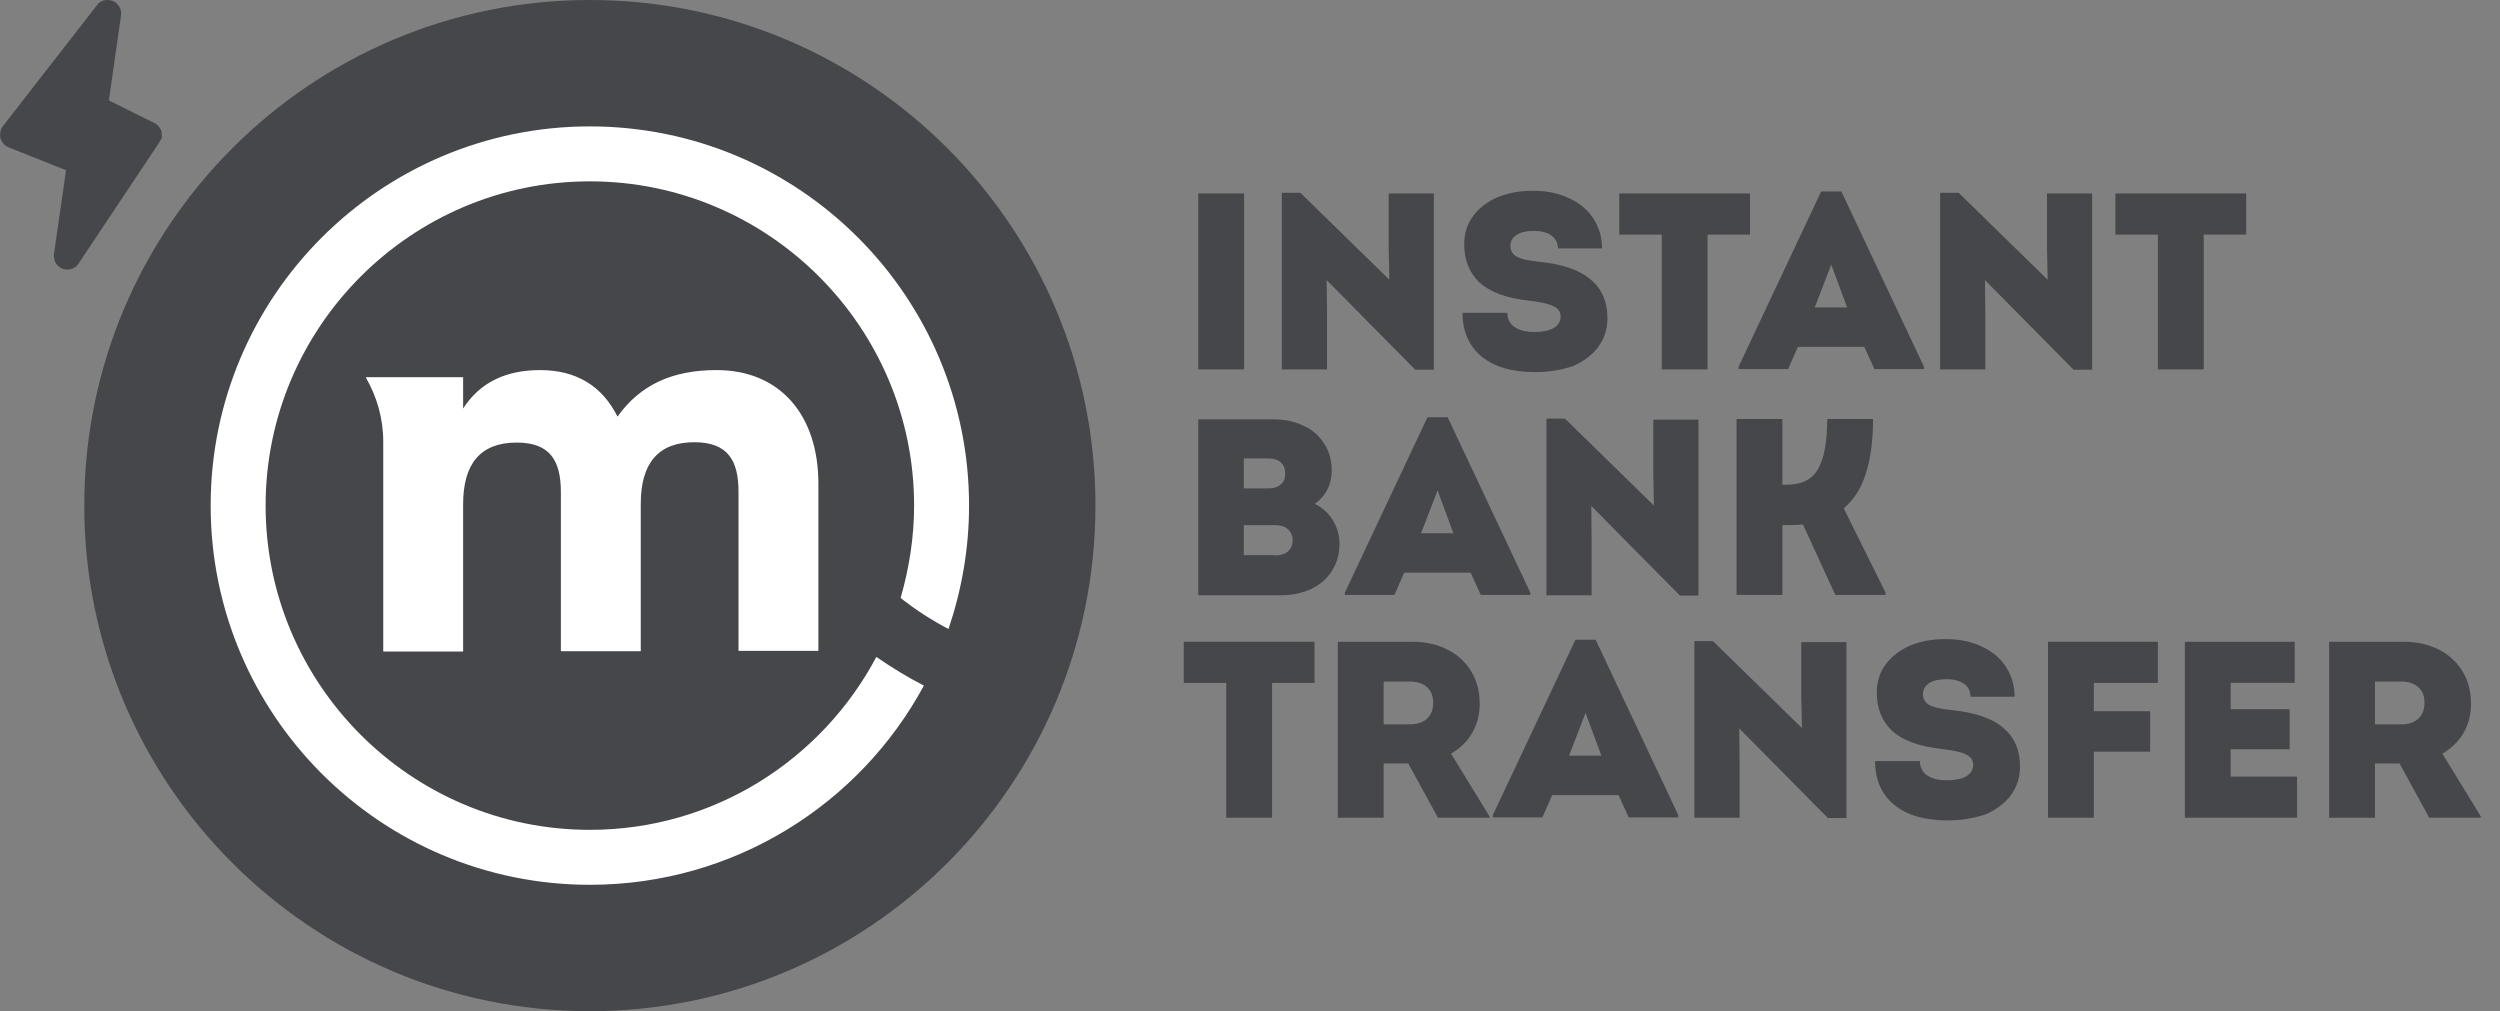
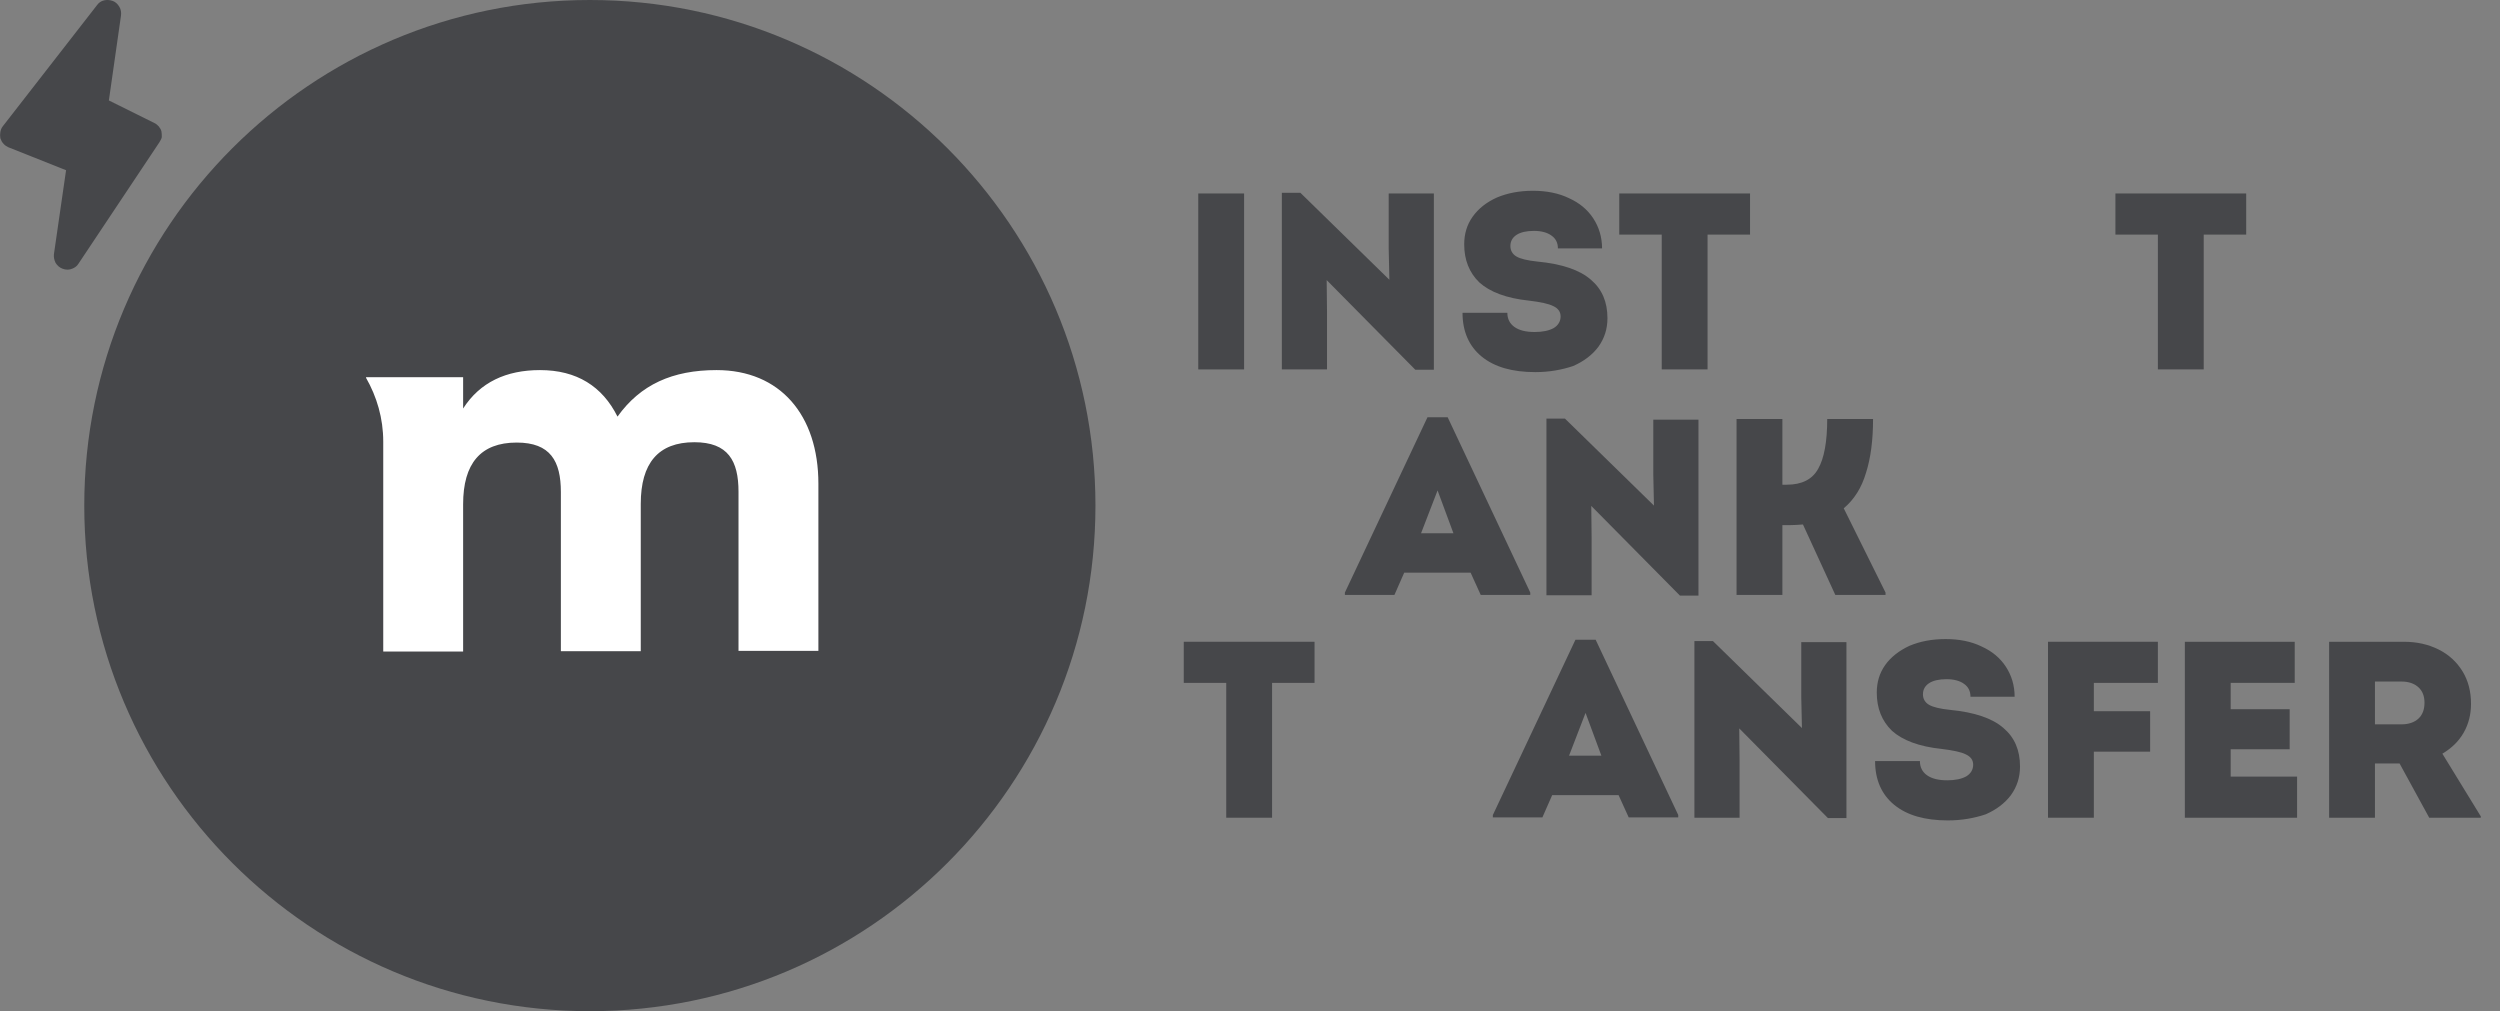
<svg xmlns="http://www.w3.org/2000/svg" version="1.1" id="Layer_1" x="0px" y="0px" viewBox="0 0 741.7 300" style="enable-background:new 0 0 741.7 300;" xml:space="preserve">
  <rect x="0" y="0" width="741.7" height="300" fill="#808080" stroke="none" />
  <style type="text/css">.st7{fill:#46474A;}.st8{fill:#FFF;}</style>
  <path class="st7" d="M47.9,39c-0.1-0.5-0.4-1-0.8-1.5c-0.4-0.4-0.8-0.8-1.3-1l-13.5-6.7l3.6-25.2C36,3.7,35.9,2.8,35.4,2  s-1.1-1.4-1.9-1.7c-0.8-0.3-1.7-0.4-2.6-0.2c-0.9,0.2-1.6,0.7-2.1,1.4l-28,36c-0.4,0.5-0.6,1.1-0.7,1.7C0,39.8,0,40.4,0.1,41  c0.2,0.6,0.5,1.2,0.9,1.6c0.4,0.5,0.9,0.8,1.5,1.1l17.1,6.8l-3.6,24.9c-0.1,0.9,0.1,1.8,0.5,2.6c0.5,0.8,1.2,1.4,2,1.7  c0.5,0.2,1,0.3,1.5,0.3c0.7,0,1.3-0.2,1.9-0.5c0.6-0.3,1.1-0.8,1.4-1.3l24-36c0.3-0.5,0.6-1,0.7-1.5C48,40.1,48,39.5,47.9,39z" fill="#46474A" />
  <path class="st1" d="M175,0L175,0c82.8,0,150,67.2,150,150l0,0c0,82.8-67.2,150-150,150l0,0c-82.8,0-150-67.2-150-150l0,0  C25,67.2,92.2,0,175,0z" fill="#46474A" />
-   <path class="st8" d="M260,194.9c-16.2,30.5-48.2,51.3-85,51.3c-53.1,0-96.2-43.2-96.2-96.2s43.2-96.2,96.2-96.2  c53,0,96.2,43.2,96.2,96.2c0,9.5-1.5,18.7-4,27.4c4.4,3.5,9.2,6.6,14.2,9.2c3.9-11.5,6.1-23.8,6.1-36.6  c0-62.1-50.4-112.5-112.5-112.5C112.9,37.5,62.5,87.9,62.5,150c0,62.1,50.4,112.5,112.5,112.5c42.8,0,80.1-23.9,99.1-59.1  C269.2,200.9,264.5,198,260,194.9z" fill="#fff" />
  <path class="st8" d="M108.6,112.1c3.2,5.6,5.1,12,5.1,18.9l0,0v62.3h23.7v-43.7c0-12.1,5.2-18.3,15.9-18.3c10,0,13.1,5.5,13.1,14.7  v47.2h23.7v-43.7c0-12.1,5.2-18.3,15.9-18.3c10,0,13.1,5.5,13.1,14.7v47.2h23.7v-49.6c0-20.4-11.4-33.7-30.2-33.7  c-13.1,0-22.6,4.3-29.4,13.8c-4.5-9-12.1-13.8-23-13.8c-10,0-17.8,3.6-22.8,11.4v-9.3h-23.7H108.6z" fill="#fff" />
  <g>
    <path class="st7" d="M736,242.2v0.4h-15.3l-8.8-16.1h-7.3v16.1h-13.6v-52.2h22.2c3.9,0,7.3,0.8,10.3,2.3c3,1.5,5.4,3.7,7.1,6.5   c1.7,2.8,2.5,6,2.5,9.6c0,3.1-0.7,6-2.2,8.6c-1.5,2.6-3.6,4.6-6.3,6.2L736,242.2z M704.6,214.9h7.9c2.1,0,3.8-0.6,5-1.7   c1.2-1.1,1.8-2.7,1.8-4.7c0-2-0.6-3.5-1.8-4.6c-1.2-1.1-2.9-1.7-5-1.7h-7.9V214.9z" />
    <path class="st7" d="M681.5,230.4v12.2h-33.3v-52.2h32.6v12.2h-19v7.8h17.5v11.9h-17.5v8.1H681.5z" />
    <path class="st7" d="M621.2,202.6v8.4h16.7v12h-16.7v19.6h-13.6v-52.2h32.6v12.2H621.2z" />
    <path class="st7" d="M577.9,243.4c-6.8,0-12.1-1.5-15.9-4.6c-3.8-3.1-5.7-7.5-5.7-13h13.3c0,1.8,0.7,3.2,2.1,4.2   c1.4,1,3.4,1.5,6,1.5c2.4,0,4.3-0.4,5.7-1.2c1.3-0.8,2-2,2-3.4c0-1.4-0.7-2.4-2.2-3.1c-1.4-0.7-3.8-1.2-7.1-1.6   c-6.8-0.7-11.7-2.6-14.8-5.4c-3-2.9-4.5-6.7-4.5-11.3c0-3.1,0.8-5.8,2.5-8.2c1.7-2.4,4.2-4.3,7.2-5.7c3.1-1.3,6.6-2,10.7-2   s7.6,0.7,10.7,2.2c3.1,1.4,5.5,3.4,7.2,6c1.7,2.6,2.6,5.6,2.6,8.9h-13.1c0-1.6-0.6-2.9-1.9-3.8c-1.2-0.9-3-1.4-5.2-1.4   c-2.2,0-4,0.4-5.2,1.2c-1.2,0.8-1.8,1.9-1.8,3.3c0,1.3,0.6,2.4,1.8,3.1c1.2,0.7,3.3,1.2,6.2,1.5c7.3,0.7,12.6,2.5,15.9,5.4   c3.3,2.8,4.9,6.6,4.9,11.4c0,3.2-0.9,6-2.7,8.5c-1.8,2.4-4.3,4.3-7.5,5.7C585.8,242.7,582.1,243.4,577.9,243.4z" />
    <path class="st7" d="M547.8,190.4v52.3h-5.5L516,216.1l0.1,9.4v17.1h-13.4v-52.4h5.5l26.4,25.8l-0.2-9.2v-16.3H547.8z" />
    <path class="st7" d="M497.9,241.8v0.7h-14.7l-3-6.6h-19.7l-2.9,6.6h-14.7v-0.7l24.5-52h6L497.9,241.8z M465.5,224.2h9.6l-4.7-12.7   L465.5,224.2z" />
-     <path class="st7" d="M441.9,242.2v0.4h-15.3l-8.8-16.1h-7.3v16.1h-13.6v-52.2h22.2c3.9,0,7.3,0.8,10.3,2.3c3,1.5,5.4,3.7,7.1,6.5   c1.7,2.8,2.5,6,2.5,9.6c0,3.1-0.7,6-2.2,8.6c-1.5,2.6-3.6,4.6-6.3,6.2L441.9,242.2z M410.5,214.9h7.9c2.1,0,3.8-0.6,5-1.7   c1.2-1.1,1.8-2.7,1.8-4.7c0-2-0.6-3.5-1.8-4.6c-1.2-1.1-2.9-1.7-5-1.7h-7.9V214.9z" />
    <path class="st7" d="M390,202.6h-12.6v40h-13.6v-40h-12.6v-12.2H390V202.6z" />
    <path class="st7" d="M559.4,175.8v0.7h-14.9l-9.6-20.9c-1.3,0.1-2.7,0.2-4.1,0.2h-2v20.7h-13.6v-52.2h13.6v19.5h1.3   c4.5,0,7.6-1.6,9.3-4.7c1.8-3.1,2.7-8.1,2.7-14.8h13.6c0,6.3-0.7,11.6-2.1,16c-1.3,4.4-3.5,7.9-6.6,10.5L559.4,175.8z" />
    <path class="st7" d="M503.9,124.4v52.3h-5.5l-26.3-26.6l0.1,9.4v17.1h-13.4v-52.4h5.5l26.4,25.8l-0.2-9.2v-16.3H503.9z" />
    <path class="st7" d="M454,175.8v0.7h-14.7l-3-6.6h-19.7l-2.9,6.6H399v-0.7l24.5-52h6L454,175.8z M421.6,158.2h9.6l-4.7-12.7   L421.6,158.2z" />
-     <path class="st7" d="M390.1,149.5c2.2,1.1,4,2.7,5.3,4.8c1.3,2.1,2,4.4,2,7c0,3-0.7,5.6-2.2,8c-1.4,2.3-3.5,4.1-6.1,5.4   c-2.6,1.2-5.6,1.9-9,1.9h-24.6v-52.2h22c3.5,0,6.6,0.6,9.2,1.9c2.7,1.2,4.7,3,6.2,5.4c1.5,2.3,2.2,4.9,2.2,7.9c0,2-0.4,3.9-1.3,5.6   C393,146.9,391.7,148.3,390.1,149.5z M381.3,140.5c0-1.4-0.4-2.5-1.3-3.3c-0.8-0.8-2.1-1.2-3.7-1.2H369v8.9h7.3   c1.6,0,2.8-0.4,3.7-1.2C380.9,143,381.3,141.9,381.3,140.5z M378.3,164.8c1.6,0,2.9-0.4,3.8-1.2c0.9-0.8,1.4-1.9,1.4-3.3   s-0.5-2.5-1.4-3.3c-0.9-0.8-2.2-1.2-3.8-1.2H369v8.9H378.3z" />
    <path class="st7" d="M666.4,69.6h-12.6v40h-13.6v-40h-12.6V57.4h38.8V69.6z" />
-     <path class="st7" d="M620.7,57.4v52.3h-5.5l-26.3-26.6l0.1,9.4v17.1h-13.4V57.2h5.5L607.5,83l-0.2-9.2V57.4H620.7z" />
-     <path class="st7" d="M570.8,108.8v0.7h-14.7l-3-6.6h-19.7l-2.9,6.6h-14.7v-0.7l24.5-52h6L570.8,108.8z M538.4,91.2h9.6l-4.7-12.7   L538.4,91.2z" />
    <path class="st7" d="M519.2,69.6h-12.6v40h-13.6v-40h-12.6V57.4h38.8V69.6z" />
    <path class="st7" d="M455.5,110.4c-6.8,0-12.1-1.5-15.9-4.6c-3.8-3.1-5.7-7.5-5.7-13h13.3c0,1.8,0.7,3.2,2.1,4.2   c1.4,1,3.4,1.5,6,1.5c2.4,0,4.3-0.4,5.7-1.2c1.3-0.8,2-2,2-3.4c0-1.4-0.7-2.4-2.2-3.1c-1.4-0.7-3.8-1.2-7.1-1.6   c-6.8-0.7-11.7-2.6-14.8-5.4c-3-2.9-4.5-6.7-4.5-11.3c0-3.1,0.8-5.8,2.5-8.2c1.7-2.4,4.1-4.3,7.2-5.7c3.1-1.3,6.6-2,10.7-2   c4,0,7.6,0.7,10.7,2.2c3.1,1.4,5.5,3.4,7.2,6c1.7,2.6,2.6,5.6,2.6,8.9h-13.1c0-1.6-0.6-2.9-1.9-3.8c-1.2-0.9-3-1.4-5.2-1.4   c-2.2,0-4,0.4-5.2,1.2c-1.2,0.8-1.8,1.9-1.8,3.3c0,1.3,0.6,2.4,1.8,3.1c1.2,0.7,3.3,1.2,6.2,1.5c7.3,0.7,12.6,2.5,15.9,5.4   c3.3,2.8,4.9,6.6,4.9,11.4c0,3.2-0.9,6-2.7,8.5c-1.8,2.4-4.3,4.3-7.5,5.7C463.4,109.7,459.7,110.4,455.5,110.4z" />
    <path class="st7" d="M425.4,57.4v52.3h-5.5l-26.3-26.6l0.1,9.4v17.1h-13.4V57.2h5.5L412.2,83l-0.2-9.2V57.4H425.4z" />
    <path class="st7" d="M369.1,57.4v52.2h-13.6V57.4H369.1z" />
  </g>
</svg>